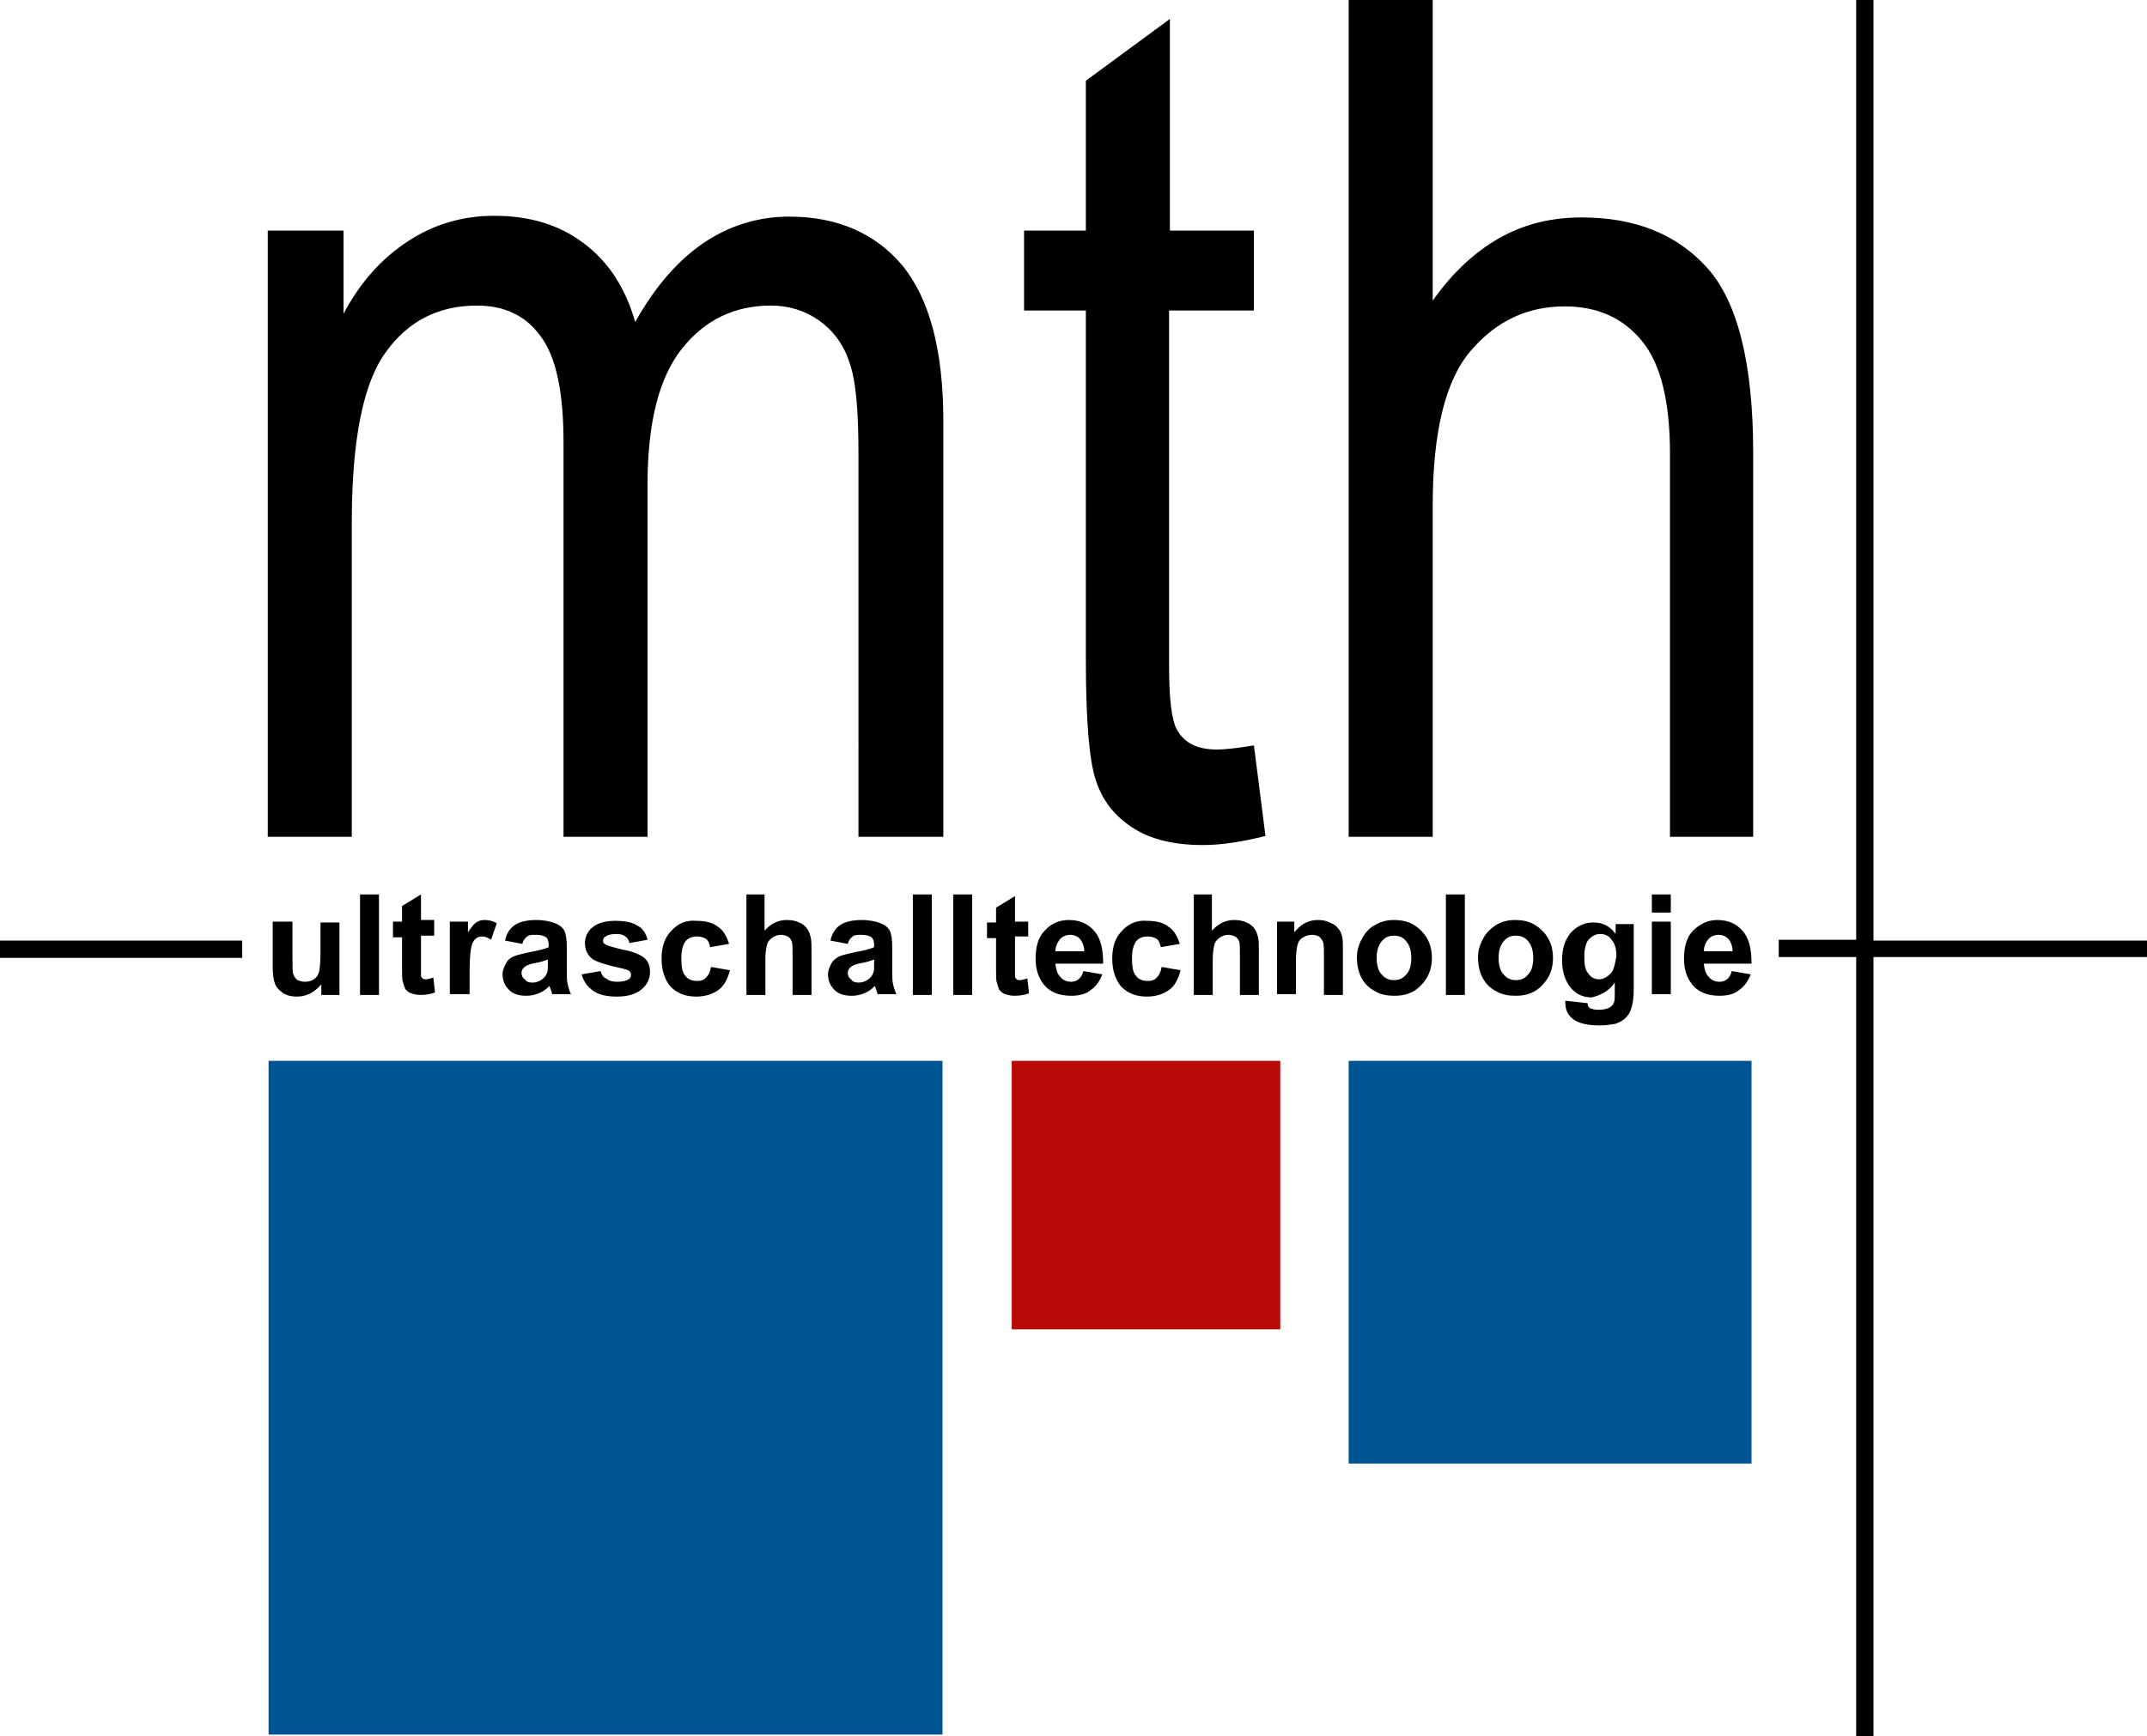
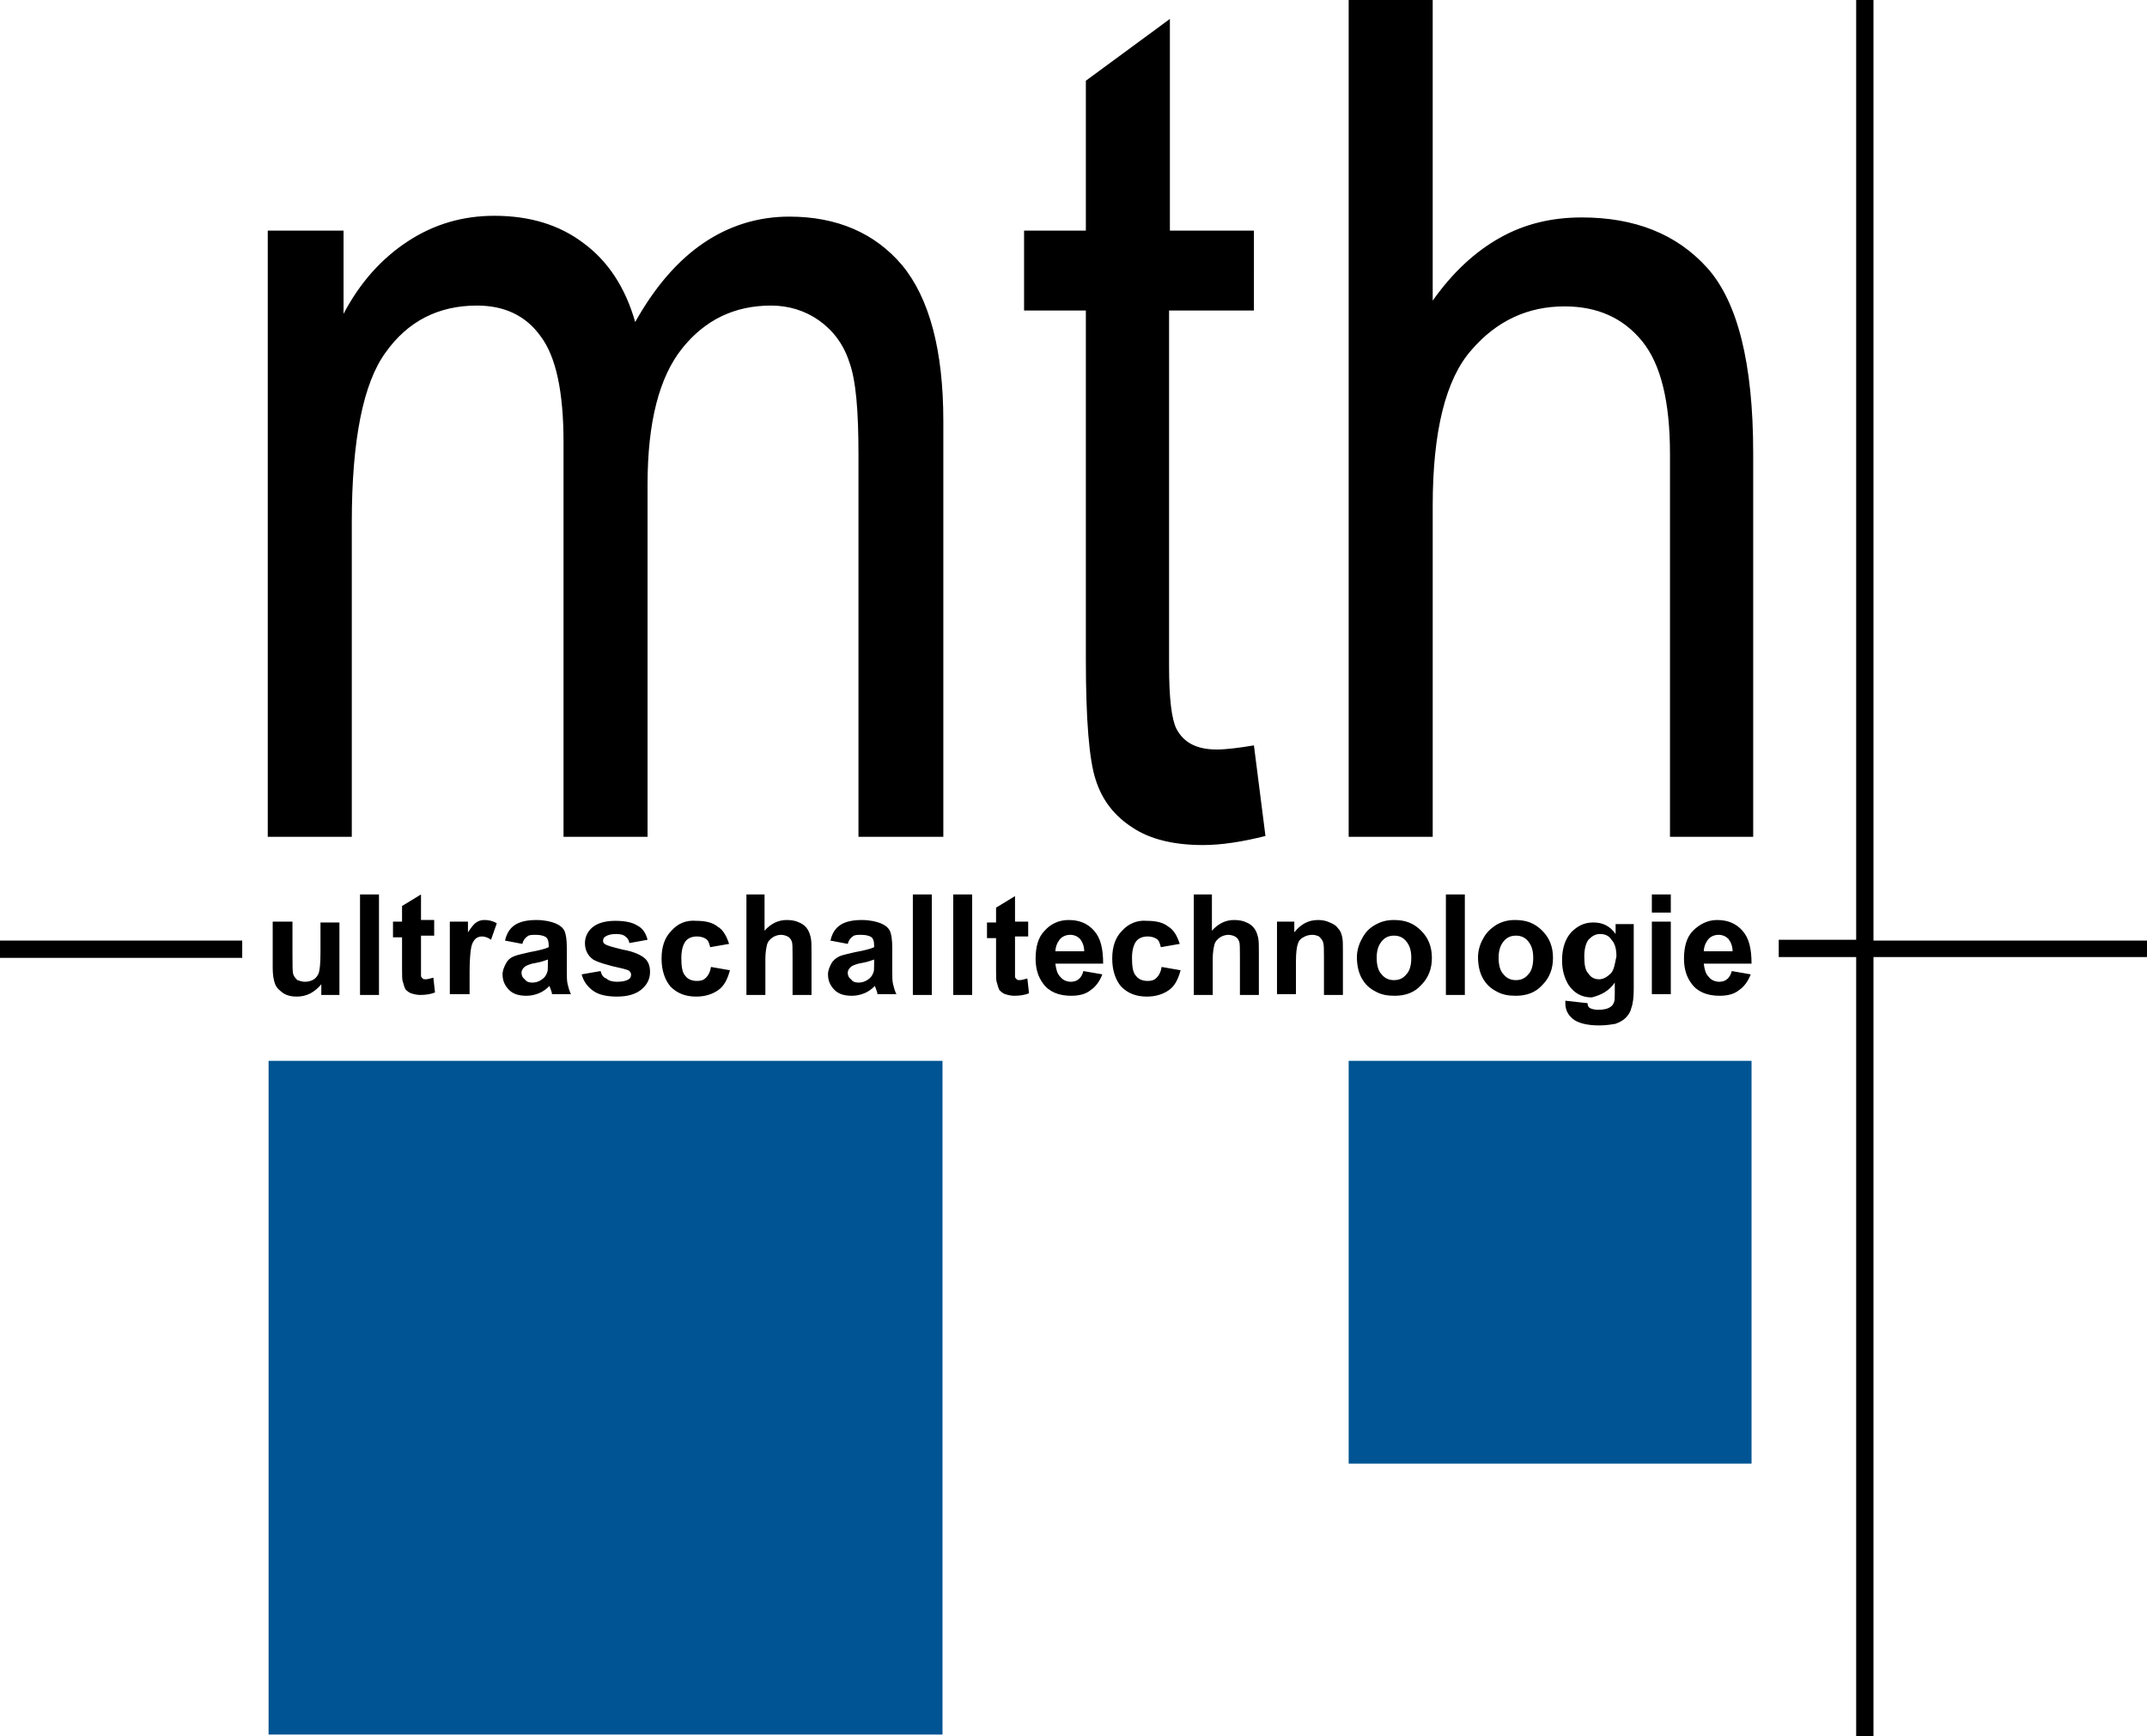
<svg xmlns="http://www.w3.org/2000/svg" version="1.1" id="Ebene_1" x="0px" y="0px" viewBox="0 0 260.6 210.8" style="enable-background:new 0 0 260.6 210.8;" xml:space="preserve">
  <style type="text/css"> .st0{fill:#005493;} .st1{fill:#B70A06;} </style>
  <g>
    <path d="M206.8,115.6c0-0.6,0.2-1.1,0.5-1.5c0.3-0.4,0.8-0.6,1.3-0.6c0.5,0,0.9,0.2,1.2,0.5c0.3,0.4,0.5,0.9,0.5,1.5H206.8z M205.5,113c-0.8,0.8-1.1,2-1.1,3.4c0,1.2,0.3,2.2,0.9,3c0.7,1,1.9,1.5,3.4,1.5c1,0,1.8-0.2,2.4-0.7c0.6-0.4,1.1-1.1,1.4-1.9 l-2.3-0.4c-0.1,0.4-0.3,0.8-0.6,1c-0.2,0.2-0.6,0.3-0.9,0.3c-0.5,0-1-0.2-1.3-0.6c-0.4-0.4-0.5-0.9-0.6-1.6h5.8 c0-1.8-0.3-3.1-1.1-4c-0.8-0.9-1.8-1.3-3.1-1.3C207.3,111.7,206.3,112.2,205.5,113 M202.8,111.9h-2.3v8.8h2.3V111.9z M202.8,108.6 h-2.3v2.2h2.3V108.6z M195.5,118.2c-0.4,0.4-0.9,0.7-1.4,0.7c-0.5,0-1-0.2-1.3-0.7c-0.4-0.4-0.5-1.1-0.5-2.1c0-0.9,0.2-1.6,0.5-2 c0.4-0.4,0.8-0.7,1.4-0.7c0.6,0,1.1,0.2,1.4,0.7c0.4,0.4,0.6,1.1,0.6,2C196,117.1,195.9,117.8,195.5,118.2 M196,119.3v1.3 c0,0.5,0,0.9-0.1,1.1c-0.1,0.3-0.3,0.5-0.5,0.6c-0.3,0.2-0.8,0.3-1.4,0.3c-0.5,0-0.8-0.1-1-0.2c-0.2-0.1-0.3-0.3-0.3-0.6l-2.7-0.3 c0,0.1,0,0.2,0,0.3c0,0.8,0.3,1.4,0.9,1.9c0.6,0.5,1.7,0.8,3.2,0.8c0.8,0,1.4-0.1,2-0.2c0.5-0.2,0.9-0.4,1.2-0.7 c0.3-0.3,0.6-0.7,0.7-1.2c0.2-0.5,0.3-1.3,0.3-2.3v-7.9h-2.2v1.2c-0.7-1-1.6-1.4-2.7-1.4c-1.1,0-1.9,0.4-2.7,1.2 c-0.7,0.8-1.1,1.9-1.1,3.4c0,1.2,0.3,2.2,0.8,3c0.7,1,1.6,1.5,2.8,1.5C194.4,120.8,195.3,120.3,196,119.3 M181.9,116.3 c0-0.9,0.2-1.5,0.6-2c0.4-0.5,0.9-0.7,1.5-0.7c0.6,0,1.1,0.2,1.5,0.7c0.4,0.5,0.6,1.1,0.6,2c0,0.9-0.2,1.6-0.6,2 c-0.4,0.5-0.9,0.7-1.5,0.7c-0.6,0-1.1-0.2-1.5-0.7C182.1,117.9,181.9,117.2,181.9,116.3 M180,114c-0.4,0.7-0.6,1.5-0.6,2.2 c0,1,0.2,1.9,0.6,2.6c0.4,0.7,0.9,1.2,1.7,1.6c0.7,0.4,1.5,0.5,2.3,0.5c1.3,0,2.4-0.4,3.2-1.3c0.9-0.9,1.3-2,1.3-3.3 c0-1.3-0.4-2.4-1.3-3.3c-0.9-0.9-1.9-1.3-3.3-1.3c-0.9,0-1.6,0.2-2.3,0.6C181,112.7,180.4,113.2,180,114 M177.8,108.6h-2.3v12.2 h2.3V108.6z M167.1,116.3c0-0.9,0.2-1.5,0.6-2c0.4-0.5,0.9-0.7,1.5-0.7c0.6,0,1.1,0.2,1.5,0.7c0.4,0.5,0.6,1.1,0.6,2 c0,0.9-0.2,1.6-0.6,2c-0.4,0.5-0.9,0.7-1.5,0.7c-0.6,0-1.1-0.2-1.5-0.7C167.3,117.9,167.1,117.2,167.1,116.3 M165.3,114 c-0.4,0.7-0.6,1.5-0.6,2.2c0,1,0.2,1.9,0.6,2.6c0.4,0.7,0.9,1.2,1.7,1.6c0.7,0.4,1.5,0.5,2.3,0.5c1.3,0,2.4-0.4,3.2-1.3 c0.9-0.9,1.3-2,1.3-3.3c0-1.3-0.4-2.4-1.3-3.3c-0.9-0.9-1.9-1.3-3.3-1.3c-0.9,0-1.6,0.2-2.3,0.6C166.2,112.7,165.7,113.2,165.3,114 M147.2,108.6h-2.3v12.2h2.3v-4.4c0-0.7,0.1-1.3,0.2-1.7c0.1-0.4,0.4-0.7,0.7-0.9c0.3-0.2,0.7-0.3,1-0.3c0.3,0,0.6,0.1,0.8,0.2 c0.2,0.1,0.4,0.3,0.5,0.6c0.1,0.2,0.1,0.8,0.1,1.8v4.7h2.3v-5.2c0-0.8,0-1.4-0.1-1.8c-0.1-0.4-0.2-0.7-0.4-1 c-0.2-0.3-0.5-0.6-1-0.8c-0.4-0.2-0.9-0.3-1.5-0.3c-1,0-1.9,0.4-2.7,1.3V108.6z M136.2,113c-0.8,0.8-1.2,1.9-1.2,3.4 c0,1.4,0.4,2.6,1.1,3.4c0.8,0.8,1.8,1.2,3.1,1.2c1.1,0,2-0.3,2.7-0.8c0.7-0.5,1.1-1.3,1.4-2.4l-2.3-0.4c-0.1,0.6-0.3,1-0.6,1.3 c-0.3,0.3-0.6,0.4-1.1,0.4c-0.6,0-1.1-0.2-1.4-0.6c-0.4-0.4-0.5-1.2-0.5-2.2c0-0.9,0.2-1.6,0.5-2c0.3-0.4,0.8-0.6,1.4-0.6 c0.4,0,0.8,0.1,1.1,0.3c0.3,0.2,0.4,0.6,0.5,1l2.3-0.4c-0.3-0.9-0.7-1.7-1.4-2.1c-0.6-0.5-1.5-0.7-2.6-0.7 C138.1,111.7,137,112.1,136.2,113 M128.1,115.6c0-0.6,0.2-1.1,0.5-1.5c0.3-0.4,0.8-0.6,1.3-0.6c0.5,0,0.9,0.2,1.2,0.5 c0.3,0.4,0.5,0.9,0.5,1.5H128.1z M126.8,113c-0.8,0.8-1.1,2-1.1,3.4c0,1.2,0.3,2.2,0.9,3c0.7,1,1.9,1.5,3.4,1.5 c1,0,1.8-0.2,2.4-0.7c0.6-0.4,1.1-1.1,1.4-1.9l-2.3-0.4c-0.1,0.4-0.3,0.8-0.6,1c-0.2,0.2-0.6,0.3-0.9,0.3c-0.5,0-1-0.2-1.3-0.6 c-0.4-0.4-0.5-0.9-0.6-1.6h5.8c0-1.8-0.3-3.1-1.1-4c-0.8-0.9-1.8-1.3-3.1-1.3C128.5,111.7,127.5,112.2,126.8,113 M113.1,108.6h-2.3 v12.2h2.3V108.6z M102.9,118.1c0-0.3,0.2-0.6,0.5-0.8c0.2-0.1,0.6-0.3,1.3-0.4c0.6-0.1,1.1-0.3,1.4-0.4v0.5c0,0.6,0,0.9-0.1,1.1 c-0.1,0.3-0.3,0.6-0.6,0.8c-0.4,0.3-0.8,0.4-1.2,0.4c-0.4,0-0.7-0.1-0.9-0.4C103,118.7,102.9,118.4,102.9,118.1 M100.9,117 c-0.2,0.4-0.4,0.8-0.4,1.3c0,0.8,0.3,1.4,0.8,1.9c0.5,0.5,1.2,0.7,2.1,0.7c0.5,0,1-0.1,1.5-0.3c0.5-0.2,0.9-0.5,1.3-0.9 c0,0,0,0.1,0.1,0.3c0.1,0.3,0.2,0.5,0.2,0.7h2.3c-0.2-0.4-0.3-0.8-0.4-1.2c-0.1-0.4-0.1-0.9-0.1-1.7l0-2.7c0-1-0.1-1.7-0.3-2.1 c-0.2-0.4-0.6-0.7-1.1-0.9c-0.5-0.2-1.3-0.4-2.3-0.4c-1.1,0-2,0.2-2.6,0.6c-0.6,0.4-1,1-1.2,1.9l2.1,0.4c0.1-0.4,0.3-0.7,0.6-0.9 c0.2-0.2,0.6-0.2,1-0.2c0.6,0,1,0.1,1.3,0.3c0.2,0.2,0.3,0.5,0.3,1v0.2c-0.4,0.2-1.2,0.4-2.3,0.6c-0.8,0.2-1.4,0.3-1.9,0.5 C101.5,116.3,101.1,116.6,100.9,117 M92.9,108.6h-2.3v12.2h2.3v-4.4c0-0.7,0.1-1.3,0.2-1.7c0.1-0.4,0.4-0.7,0.7-0.9 c0.3-0.2,0.7-0.3,1-0.3c0.3,0,0.6,0.1,0.8,0.2c0.2,0.1,0.4,0.3,0.5,0.6c0.1,0.2,0.1,0.8,0.1,1.8v4.7h2.3v-5.2c0-0.8,0-1.4-0.1-1.8 c-0.1-0.4-0.2-0.7-0.4-1c-0.2-0.3-0.5-0.6-1-0.8c-0.4-0.2-0.9-0.3-1.5-0.3c-1,0-1.9,0.4-2.7,1.3V108.6z M81.5,113 c-0.8,0.8-1.2,1.9-1.2,3.4c0,1.4,0.4,2.6,1.1,3.4c0.8,0.8,1.8,1.2,3.1,1.2c1.1,0,2-0.3,2.7-0.8c0.7-0.5,1.1-1.3,1.4-2.4l-2.3-0.4 c-0.1,0.6-0.3,1-0.6,1.3c-0.3,0.3-0.6,0.4-1.1,0.4c-0.6,0-1.1-0.2-1.4-0.6c-0.4-0.4-0.5-1.2-0.5-2.2c0-0.9,0.2-1.6,0.5-2 c0.3-0.4,0.8-0.6,1.4-0.6c0.4,0,0.8,0.1,1.1,0.3c0.3,0.2,0.4,0.6,0.5,1l2.3-0.4c-0.3-0.9-0.7-1.7-1.4-2.1c-0.6-0.5-1.5-0.7-2.6-0.7 C83.3,111.7,82.3,112.1,81.5,113 M72.9,117.9l-2.3,0.4c0.2,0.8,0.7,1.5,1.4,2c0.7,0.5,1.7,0.7,2.9,0.7c1.3,0,2.3-0.3,3-0.9 s1-1.3,1-2.1c0-0.7-0.2-1.3-0.7-1.7c-0.5-0.4-1.4-0.8-2.6-1c-1.2-0.3-2-0.5-2.2-0.7c-0.2-0.1-0.2-0.3-0.2-0.4 c0-0.2,0.1-0.4,0.3-0.5c0.3-0.2,0.7-0.3,1.3-0.3c0.5,0,0.9,0.1,1.1,0.3c0.3,0.2,0.4,0.4,0.5,0.8l2.2-0.4c-0.2-0.8-0.6-1.4-1.2-1.7 c-0.6-0.4-1.5-0.6-2.7-0.6c-1.3,0-2.2,0.3-2.8,0.8c-0.6,0.5-0.9,1.2-0.9,1.9c0,0.8,0.3,1.5,1,2c0.5,0.3,1.7,0.7,3.6,1.1 c0.4,0.1,0.7,0.2,0.8,0.3c0.1,0.1,0.2,0.3,0.2,0.4c0,0.3-0.1,0.5-0.3,0.6c-0.3,0.2-0.8,0.3-1.4,0.3c-0.5,0-1-0.1-1.3-0.4 C73.2,118.7,73,118.3,72.9,117.9 M63.3,118.1c0-0.3,0.2-0.6,0.5-0.8c0.2-0.1,0.6-0.3,1.3-0.4c0.6-0.1,1.1-0.3,1.4-0.4v0.5 c0,0.6,0,0.9-0.1,1.1c-0.1,0.3-0.3,0.6-0.6,0.8c-0.4,0.3-0.8,0.4-1.2,0.4c-0.4,0-0.7-0.1-0.9-0.4C63.4,118.7,63.3,118.4,63.3,118.1 M61.4,117c-0.2,0.4-0.4,0.8-0.4,1.3c0,0.8,0.3,1.4,0.8,1.9c0.5,0.5,1.2,0.7,2.1,0.7c0.5,0,1-0.1,1.5-0.3c0.5-0.2,0.9-0.5,1.3-0.9 c0,0,0,0.1,0.1,0.3c0.1,0.3,0.2,0.5,0.2,0.7h2.3c-0.2-0.4-0.3-0.8-0.4-1.2c-0.1-0.4-0.1-0.9-0.1-1.7l0-2.7c0-1-0.1-1.7-0.3-2.1 c-0.2-0.4-0.6-0.7-1.1-0.9c-0.5-0.2-1.3-0.4-2.3-0.4c-1.1,0-2,0.2-2.6,0.6c-0.6,0.4-1,1-1.2,1.9l2.1,0.4c0.1-0.4,0.3-0.7,0.6-0.9 c0.2-0.2,0.6-0.2,1-0.2c0.6,0,1,0.1,1.3,0.3c0.2,0.2,0.3,0.5,0.3,1v0.2c-0.4,0.2-1.2,0.4-2.3,0.6c-0.8,0.2-1.4,0.3-1.9,0.5 C61.9,116.3,61.6,116.6,61.4,117 M56.8,111.9h-2.2v8.8H57V118c0-1.5,0.1-2.5,0.2-3c0.1-0.5,0.3-0.8,0.5-1c0.2-0.2,0.5-0.3,0.8-0.3 c0.3,0,0.7,0.1,1.1,0.4l0.7-2c-0.5-0.3-1-0.4-1.5-0.4c-0.4,0-0.7,0.1-1,0.3c-0.3,0.2-0.6,0.6-1,1.2V111.9z M48.8,111.9h-1.1v1.9 h1.1v3.8c0,0.8,0,1.4,0.1,1.6c0.1,0.4,0.2,0.7,0.3,0.9c0.2,0.2,0.4,0.4,0.7,0.5c0.3,0.1,0.7,0.2,1.1,0.2c0.7,0,1.3-0.1,1.8-0.3 l-0.2-1.8c-0.4,0.1-0.7,0.2-0.9,0.2c-0.2,0-0.3,0-0.4-0.1c-0.1-0.1-0.2-0.2-0.2-0.3c0-0.1,0-0.5,0-1.3v-3.6h1.6v-1.9h-1.6v-3.1 l-2.3,1.4V111.9z M46,108.6h-2.3v12.2H46V108.6z M35.4,111.9h-2.3v5.6c0,0.8,0.1,1.5,0.3,2c0.2,0.5,0.6,0.8,1,1.1 c0.5,0.3,1,0.4,1.6,0.4c0.6,0,1.1-0.1,1.7-0.4c0.5-0.3,0.9-0.6,1.3-1.1v1.3h2.2v-8.8h-2.3v3.7c0,1.3-0.1,2.1-0.2,2.4 c-0.1,0.3-0.3,0.6-0.6,0.8c-0.3,0.2-0.7,0.3-1.1,0.3c-0.3,0-0.6-0.1-0.9-0.2c-0.2-0.2-0.4-0.4-0.5-0.7c-0.1-0.3-0.1-1-0.1-2.3 V111.9z M0,116.3h29.4v-2.1H0V116.3z M104.3,101.6h10.2V51.1c0-8.6-1.7-14.9-5-18.9c-3.3-3.9-7.9-5.9-13.7-5.9 c-3.8,0-7.3,1.1-10.4,3.2c-3.1,2.1-5.9,5.3-8.3,9.6c-1.2-4.2-3.3-7.4-6.3-9.6c-2.9-2.2-6.5-3.3-10.8-3.3c-3.8,0-7.3,1-10.5,3.1 c-3.2,2.1-5.8,5-7.8,8.8V28h-9.2v73.6h10.2V63.4c0-10,1.4-16.9,4.1-20.6c2.7-3.8,6.4-5.7,11.1-5.7c3.3,0,5.9,1.2,7.7,3.7 c1.9,2.5,2.8,6.8,2.8,12.9v47.9h10.2V58.8c0-7.5,1.4-13,4.2-16.5c2.8-3.5,6.4-5.2,10.8-5.2c2.1,0,4.1,0.6,5.8,1.8 c1.7,1.2,3,2.9,3.7,5.1c0.8,2.2,1.1,5.9,1.1,11.2V101.6z M115.7,120.8h2.3v-12.2h-2.3V120.8z M124.8,111.9h-1.6v-3.1l-2.3,1.4v1.8 h-1.1v1.9h1.1v3.8c0,0.8,0,1.4,0.1,1.6c0.1,0.4,0.2,0.7,0.3,0.9c0.2,0.2,0.4,0.4,0.7,0.5c0.3,0.1,0.7,0.2,1.1,0.2 c0.7,0,1.3-0.1,1.8-0.3l-0.2-1.8c-0.4,0.1-0.7,0.2-0.9,0.2c-0.2,0-0.3,0-0.4-0.1c-0.1-0.1-0.2-0.2-0.2-0.3c0-0.1,0-0.5,0-1.3v-3.6 h1.6V111.9z M146,102.6c2.3,0,4.8-0.4,7.6-1.1l-1.4-11c-1.8,0.3-3.4,0.5-4.5,0.5c-2.4,0-4-0.8-4.9-2.5c-0.6-1.2-0.9-3.7-0.9-7.7 V37.7h10.3V28H142V2.3l-10.2,7.5V28h-7.5v9.7h7.5v42.4c0,7.3,0.4,12.2,1.2,14.6c0.8,2.5,2.3,4.4,4.5,5.8 C139.6,101.9,142.5,102.6,146,102.6 M160.7,120.8h2.3v-5.5c0-0.7,0-1.2-0.1-1.6c-0.1-0.4-0.2-0.7-0.5-1c-0.2-0.3-0.5-0.5-1-0.7 c-0.4-0.2-0.9-0.3-1.4-0.3c-1.2,0-2.1,0.5-2.9,1.5v-1.3H155v8.8h2.3v-4c0-1,0.1-1.7,0.2-2c0.1-0.4,0.3-0.7,0.7-0.9 c0.3-0.2,0.7-0.3,1.1-0.3c0.3,0,0.6,0.1,0.8,0.2c0.2,0.2,0.4,0.4,0.5,0.7c0.1,0.3,0.1,0.9,0.1,1.8V120.8z M202.6,101.6h10.2V55 c0-10.9-1.9-18.4-5.6-22.5c-3.7-4.1-8.8-6.1-15.2-6.1c-3.7,0-7,0.8-10,2.5c-3,1.7-5.7,4.2-8.1,7.6V0h-10.2v101.6h10.2V61.4 c0-9.1,1.6-15.4,4.7-18.9c3.1-3.6,6.9-5.3,11.3-5.3c4,0,7.1,1.4,9.4,4.2c2.3,2.8,3.4,7.4,3.4,13.7V101.6z M260.6,116.3v-2.1h-33.2 V0h-2.1v114.1h-9.4v2.1h9.4v94.6h2.1v-94.6H260.6z" />
  </g>
  <rect x="32.6" y="128.8" class="st0" width="81.8" height="81.8" />
  <rect x="163.7" y="128.8" class="st0" width="48.9" height="48.9" />
-   <rect x="122.8" y="128.8" class="st1" width="32.6" height="32.6" />
</svg>